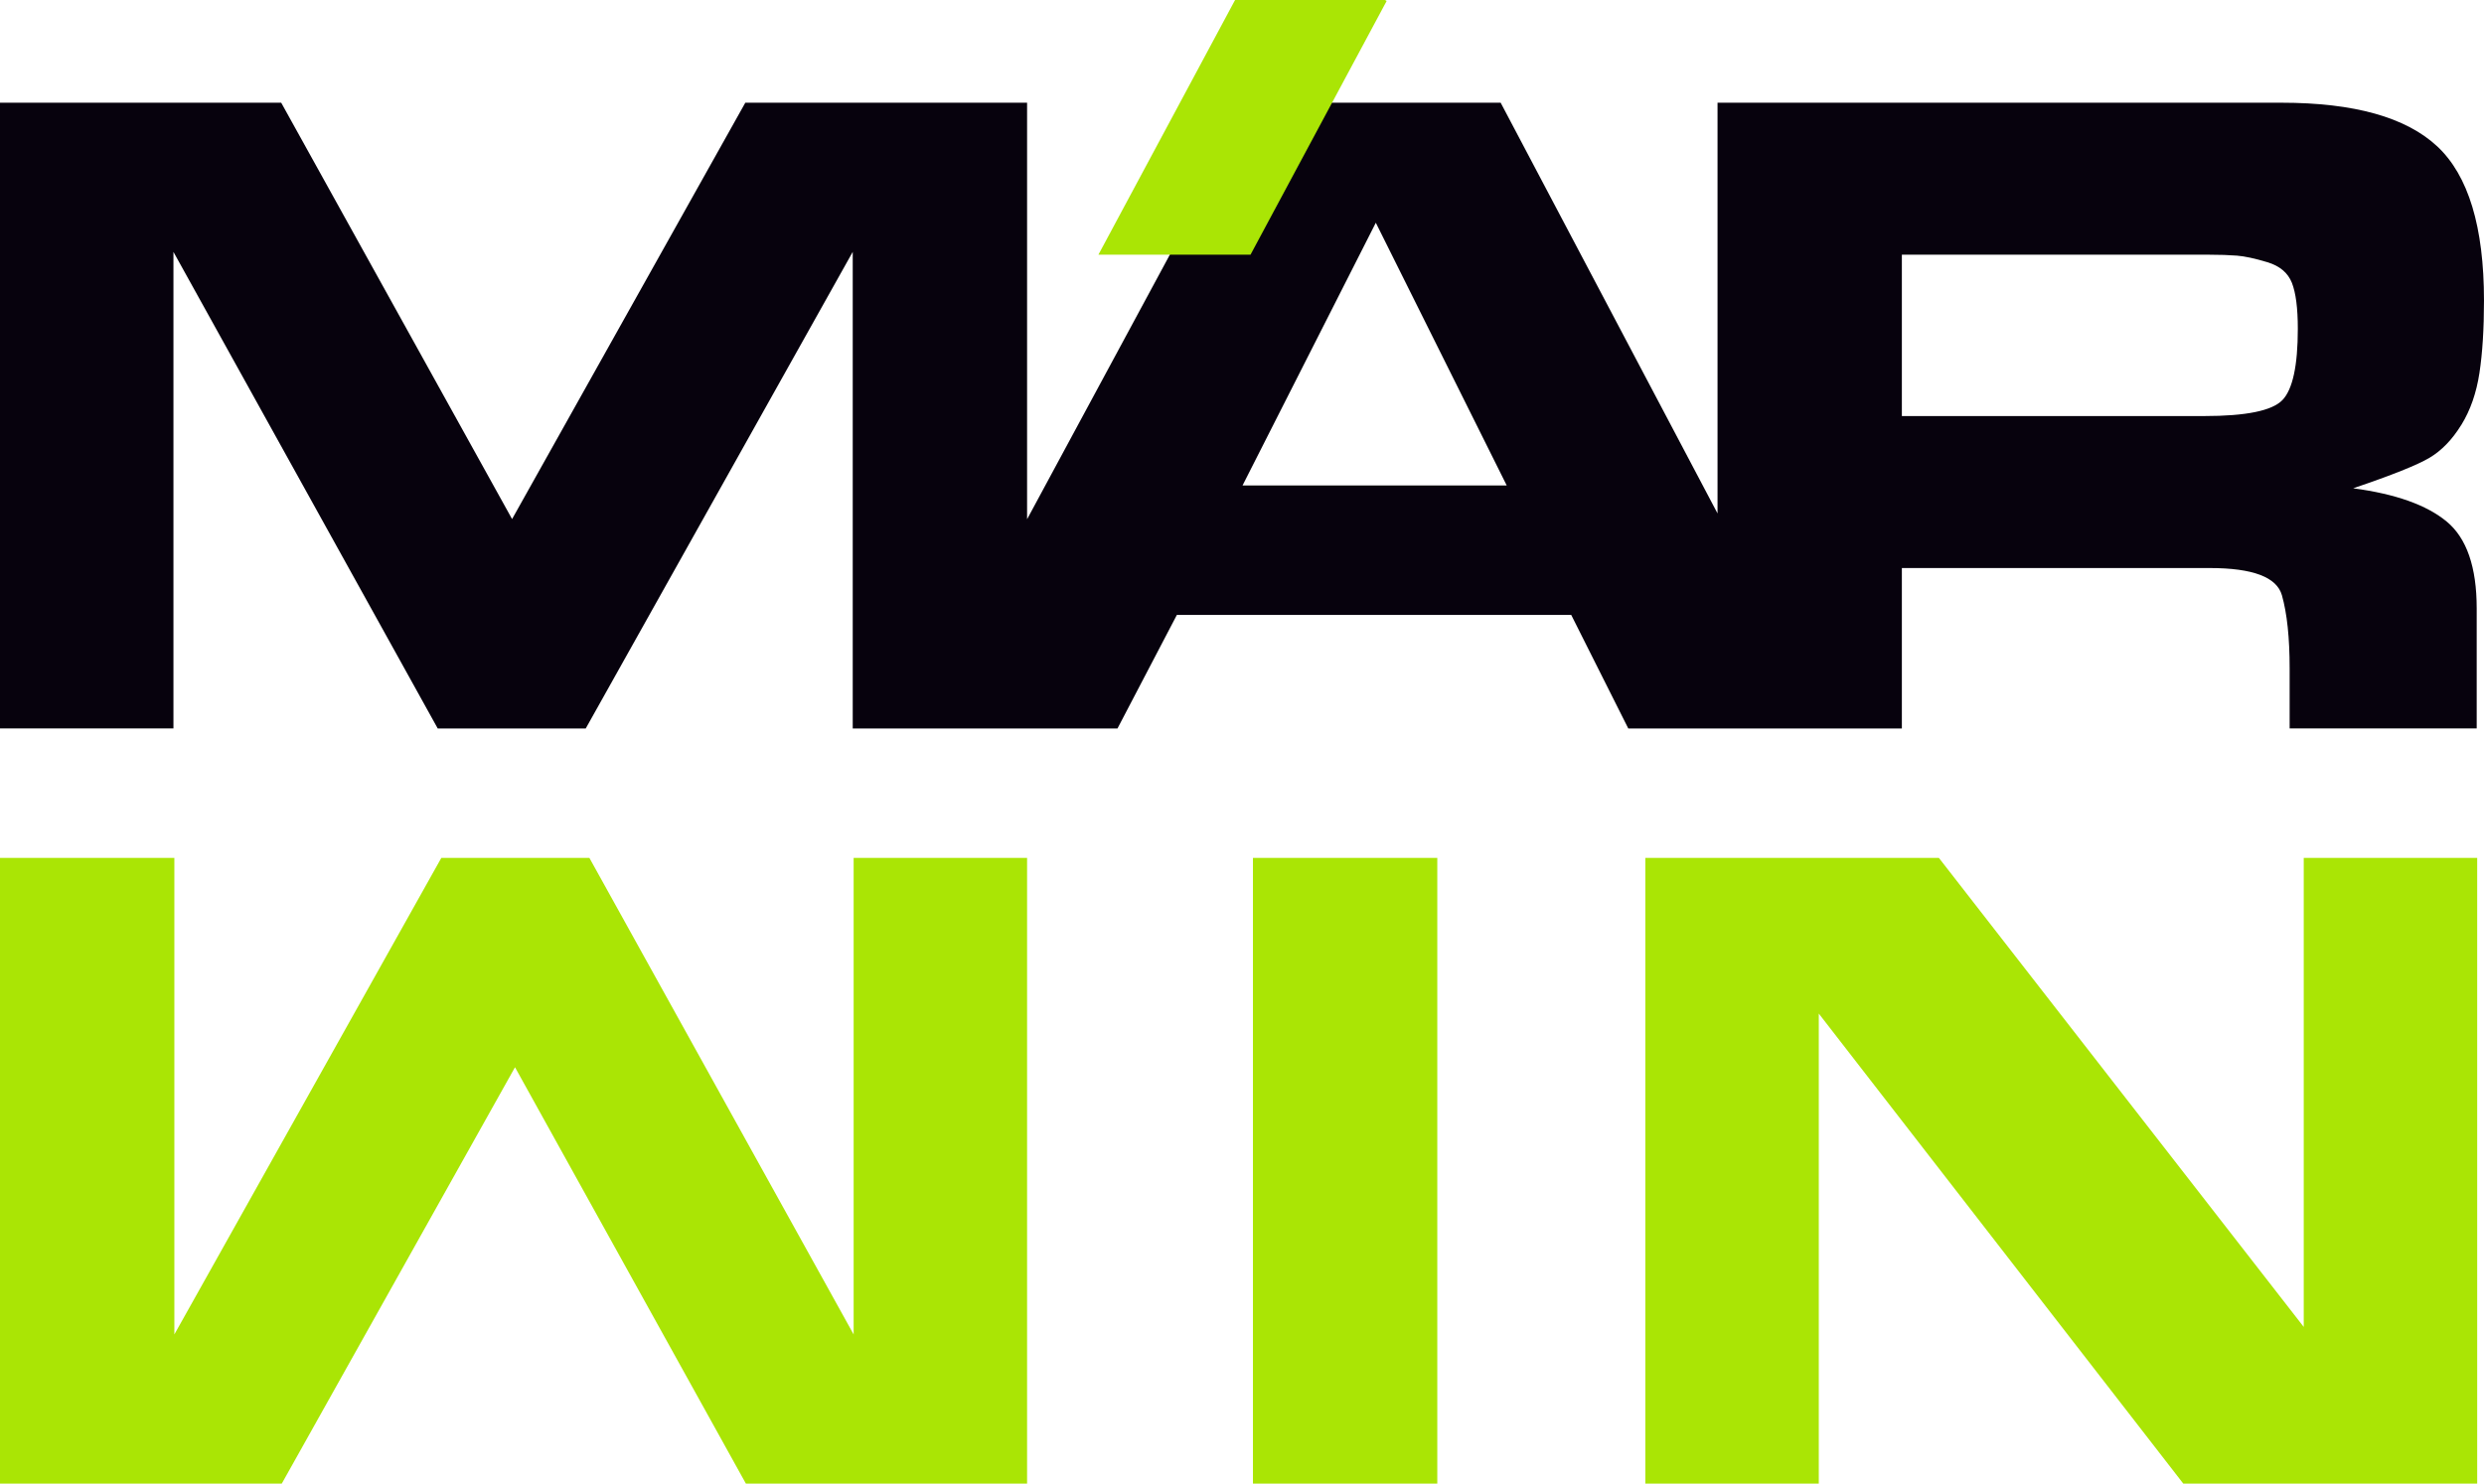
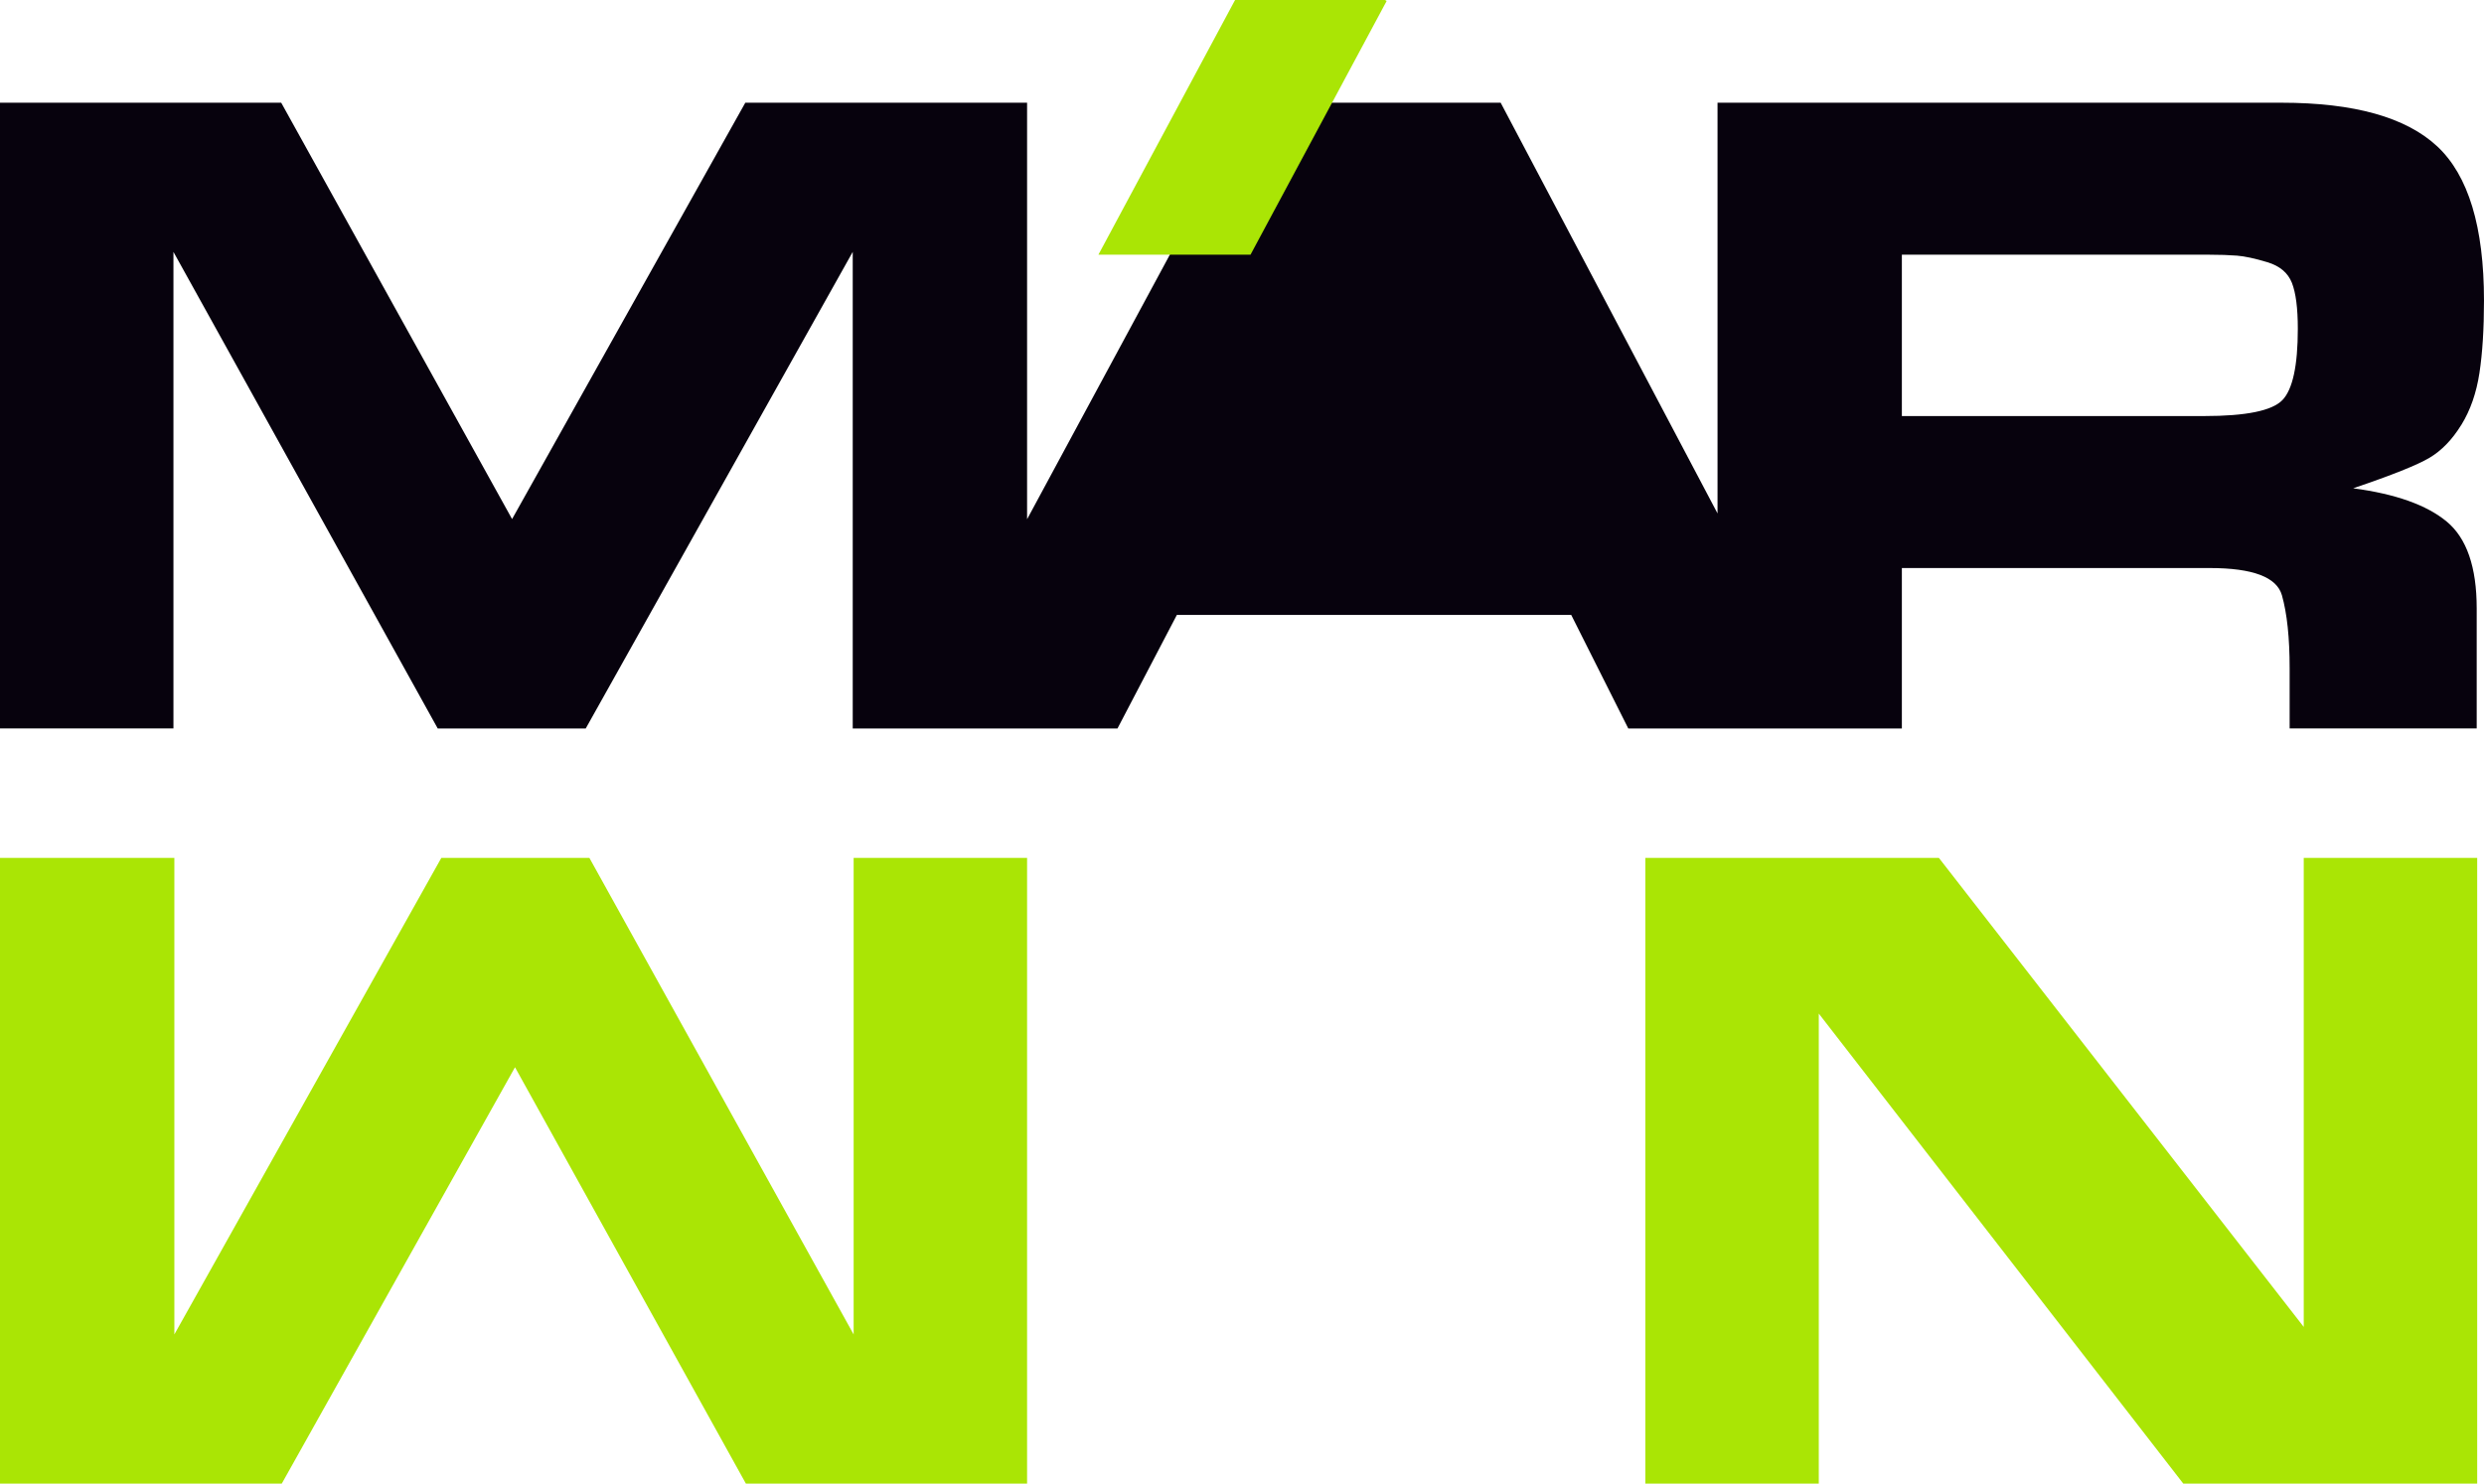
<svg xmlns="http://www.w3.org/2000/svg" id="Layer_2" data-name="Layer 2" viewBox="0 0 212.372 126.879">
  <defs>
    <style>
      .cls-1 {
        fill: #07020d;
      }

      .cls-2 {
        fill: #aae505;
      }
    </style>
  </defs>
  <g id="Layer_1-2" data-name="Layer 1">
    <g>
      <g>
-         <rect class="cls-2" x="107.122" y="73.365" width="15.761" height="53.514" />
        <polygon class="cls-2" points="196.96 73.365 196.96 113.48 165.764 73.365 140.67 73.365 140.67 126.879 155.499 126.879 155.499 86.683 186.661 126.879 211.789 126.879 211.789 73.365 196.96 73.365" />
        <polygon class="cls-2" points="72.983 114.122 50.389 73.365 37.734 73.365 14.907 114.122 14.907 73.365 0 73.365 0 126.879 24.091 126.879 44.031 91.272 63.77 126.879 87.812 126.879 87.812 73.365 72.983 73.365 72.983 114.122" />
      </g>
-       <path class="cls-1" d="M210.43,36.344c.777-1.256,1.293-2.741,1.553-4.453.258-1.711.388-3.771.388-6.178,0-6.311-1.334-10.711-3.999-13.197-2.667-2.487-7.105-3.732-13.316-3.732h-48.214v35.125l-18.541-35.125h-21.273l-19.216,35.621V8.784h-24.091l-19.94,35.607L24.042,8.784H0v53.514h14.829V21.542l22.594,40.757h12.656l22.826-40.757v40.757h14.907v-0h7.729l5.075-9.708h33.719l4.876,9.708h7.631v0h15.76v-13.72h26.32c3.675,0,5.732.776,6.173,2.327.439,1.552.66,3.638.66,6.257v5.135h15.993v-10.27c0-3.53-.854-6.003-2.562-7.421-1.708-1.417-4.374-2.367-7.997-2.848,3.312-1.123,5.486-1.992,6.522-2.608,1.034-.614,1.941-1.551,2.717-2.808ZM106.231,41.519l11.395-22.47,11.193,22.47h-22.588ZM195.135,34.217c-.881.91-3.106,1.364-6.678,1.364h-25.855v-13.799h26.243c.932,0,1.734.028,2.407.08.672.054,1.539.241,2.601.562,1.06.32,1.759.91,2.096,1.765.336.857.505,2.166.505,3.931,0,3.157-.441,5.189-1.32,6.098Z" />
+       <path class="cls-1" d="M210.43,36.344c.777-1.256,1.293-2.741,1.553-4.453.258-1.711.388-3.771.388-6.178,0-6.311-1.334-10.711-3.999-13.197-2.667-2.487-7.105-3.732-13.316-3.732h-48.214v35.125l-18.541-35.125h-21.273l-19.216,35.621V8.784h-24.091l-19.94,35.607L24.042,8.784H0v53.514h14.829V21.542l22.594,40.757h12.656l22.826-40.757v40.757h14.907v-0h7.729l5.075-9.708h33.719l4.876,9.708h7.631v0h15.76v-13.72h26.32c3.675,0,5.732.776,6.173,2.327.439,1.552.66,3.638.66,6.257v5.135h15.993v-10.27c0-3.53-.854-6.003-2.562-7.421-1.708-1.417-4.374-2.367-7.997-2.848,3.312-1.123,5.486-1.992,6.522-2.608,1.034-.614,1.941-1.551,2.717-2.808ZM106.231,41.519h-22.588ZM195.135,34.217c-.881.91-3.106,1.364-6.678,1.364h-25.855v-13.799h26.243c.932,0,1.734.028,2.407.08.672.054,1.539.241,2.601.562,1.06.32,1.759.91,2.096,1.765.336.857.505,2.166.505,3.931,0,3.157-.441,5.189-1.32,6.098Z" />
      <polygon class="cls-2" points="105.594 0 93.91 21.782 106.914 21.782 118.553 .084 118.407 0 105.594 0" />
    </g>
  </g>
</svg>